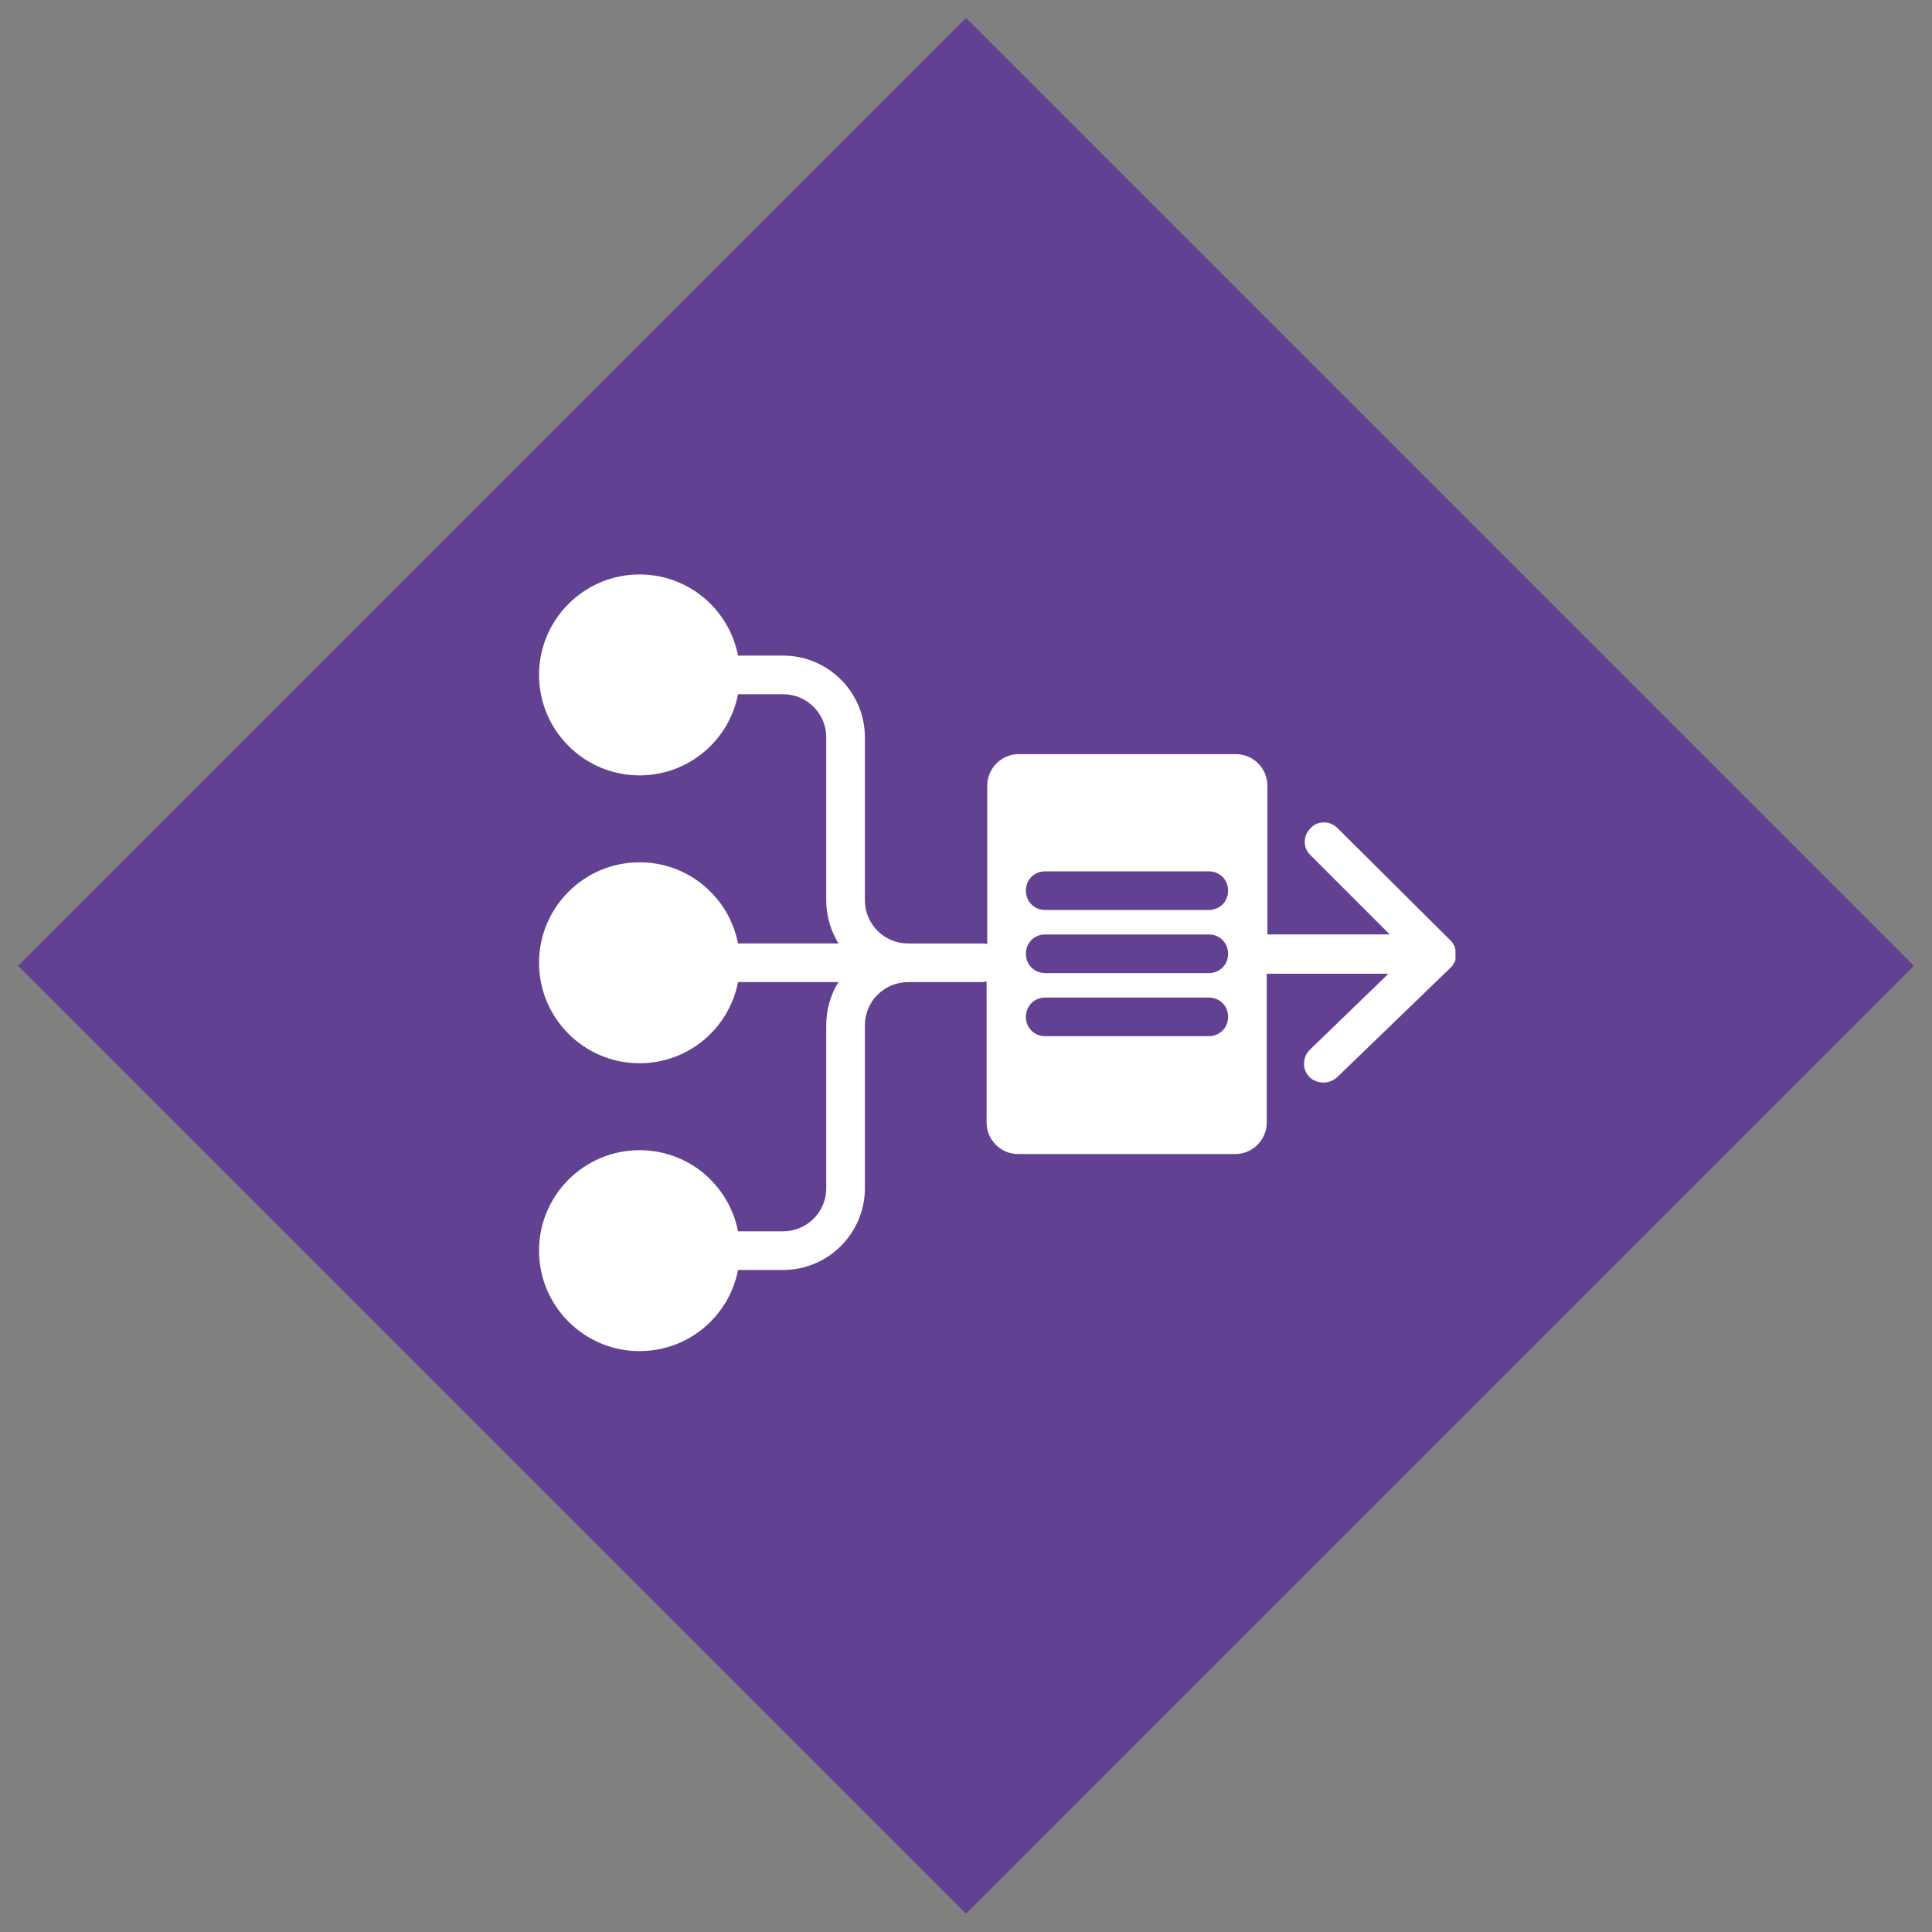
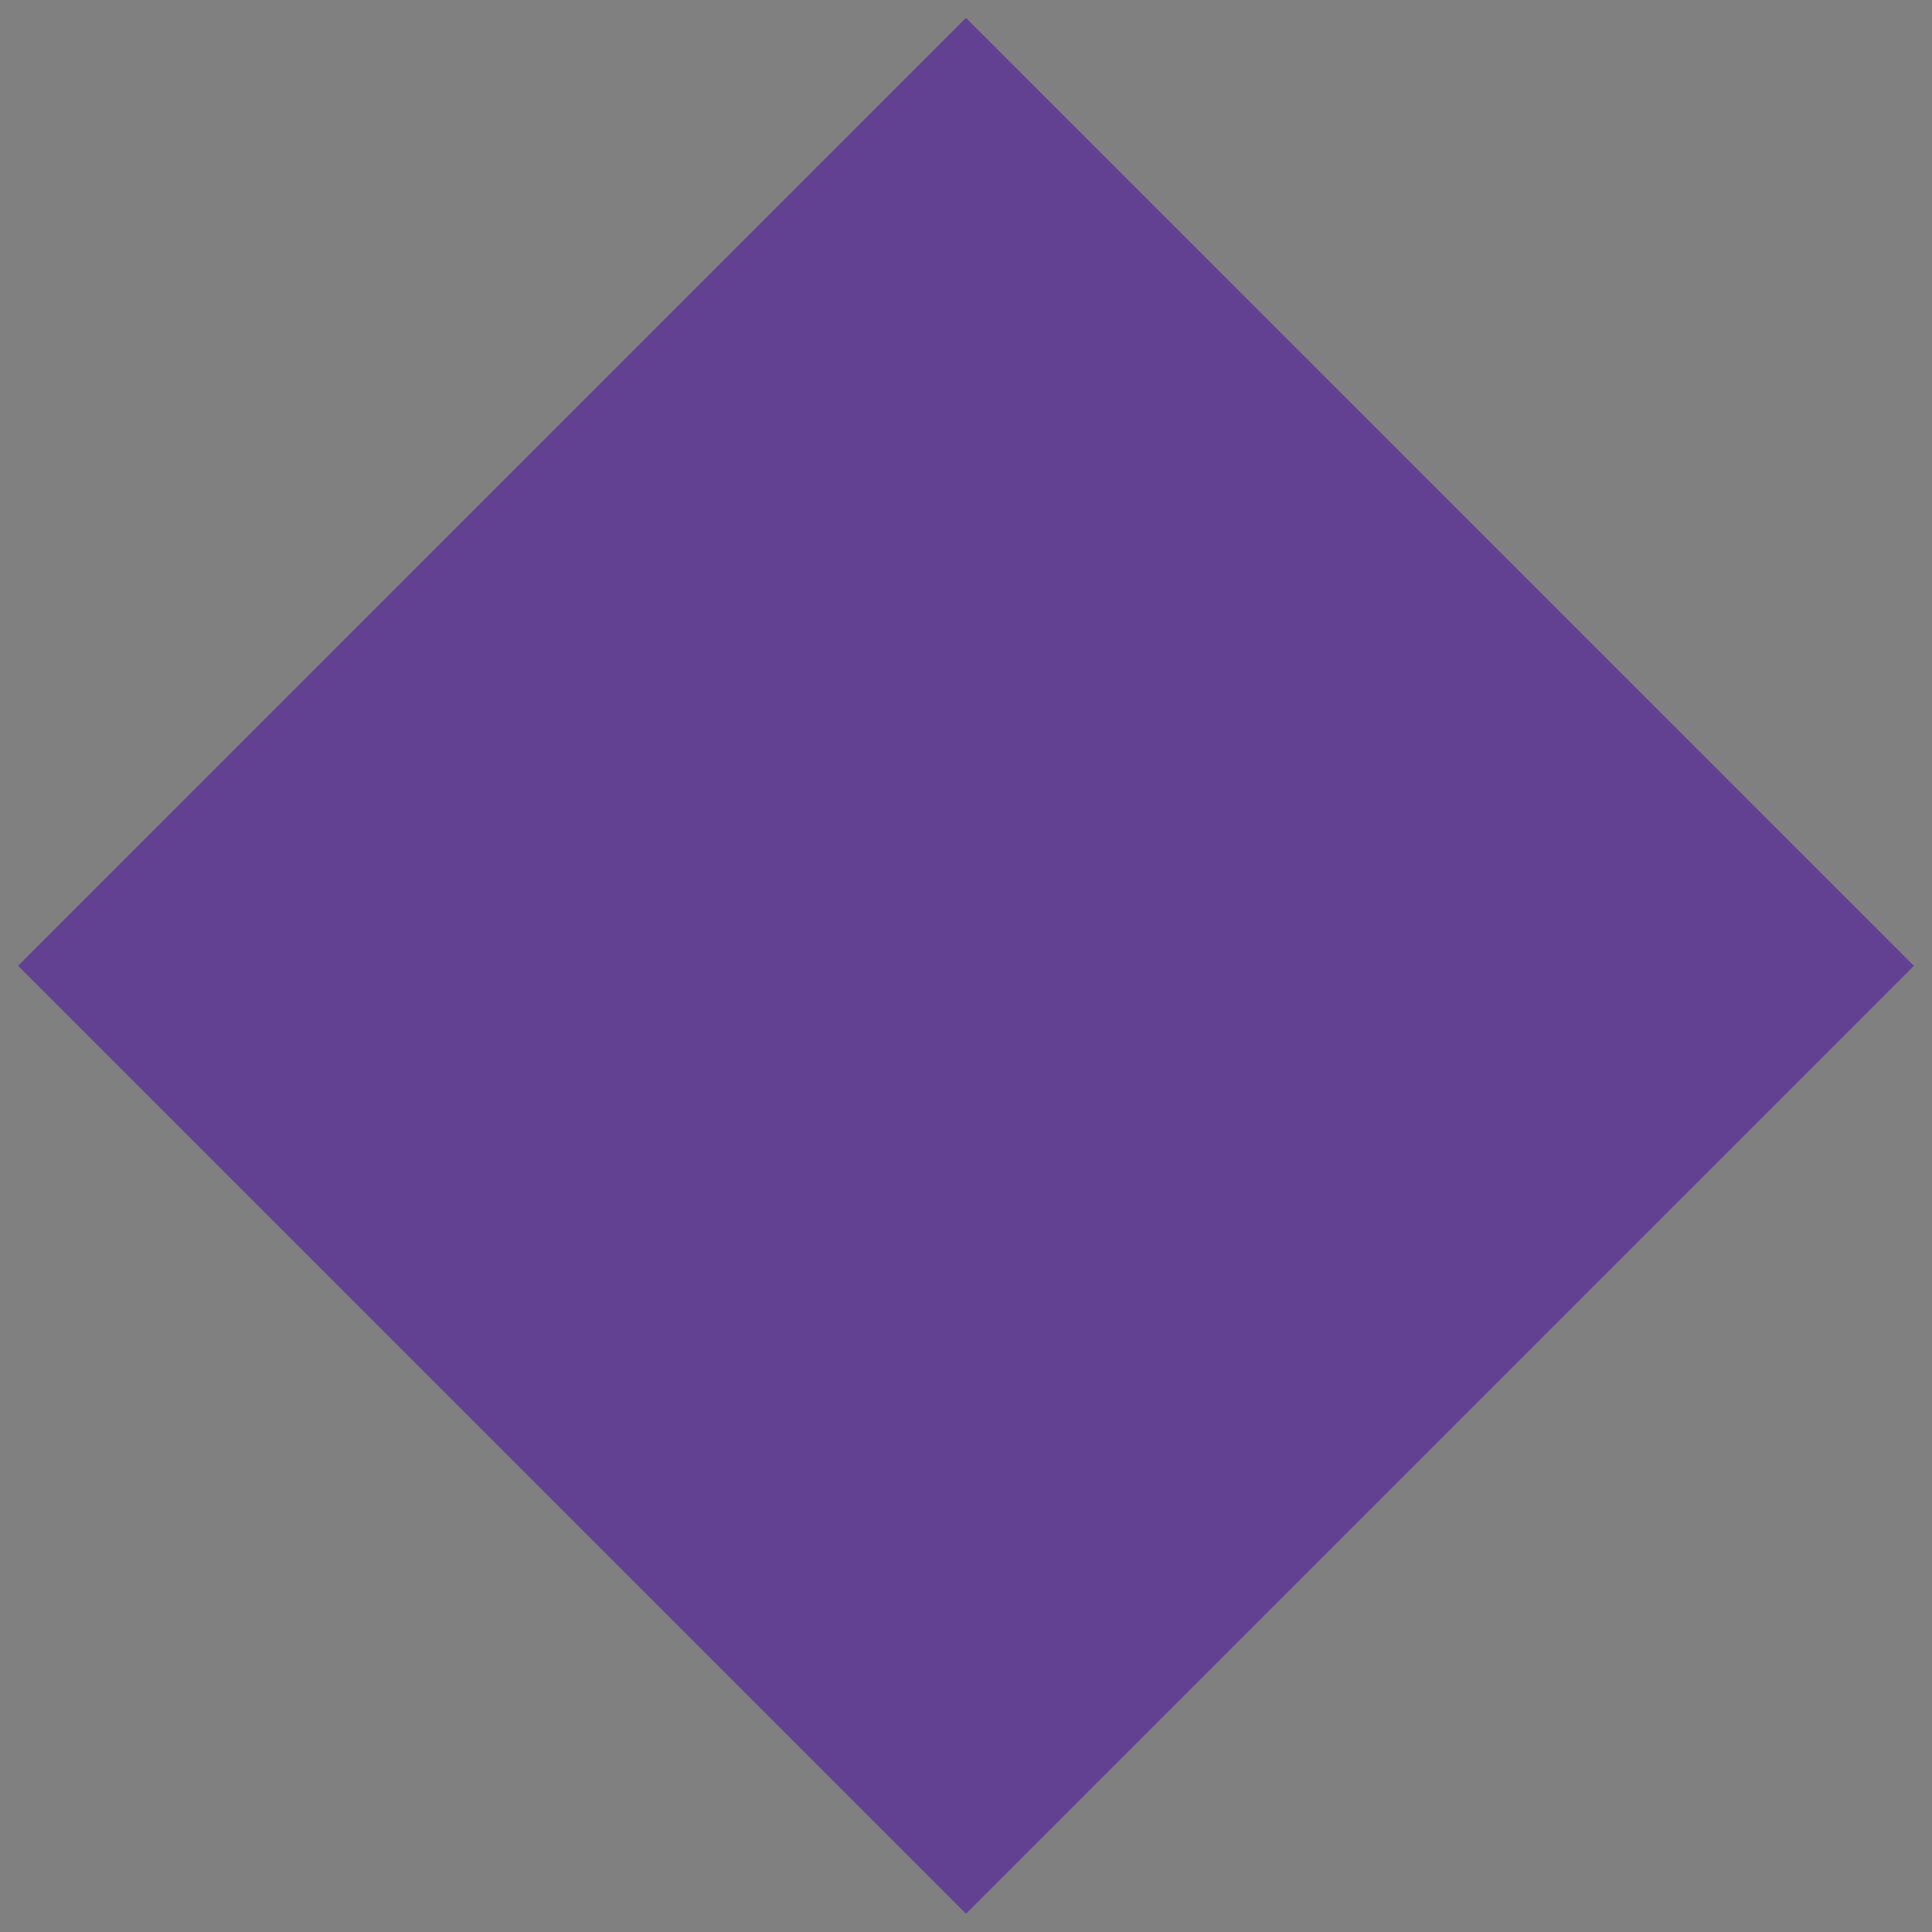
<svg xmlns="http://www.w3.org/2000/svg" version="1.1" id="Layer_1" x="0px" y="0px" viewBox="0 0 300 300" style="enable-background:new 0 0 300 300;" xml:space="preserve">
  <rect x="0" y="0" width="300" height="300" fill="#808080" stroke="none" />
  <style type="text/css">
	.st0{fill:#634192;}
	.st1{fill:#FFFFFF;}
</style>
  <rect x="45.9" y="45.9" transform="matrix(0.707 0.707 -0.707 0.707 150 -62.132)" class="st0" width="208.2" height="208.2" />
-   <path class="st1" d="M225.8,149.5c0-0.1,0.1-0.1,0.1-0.2c0.1-0.1,0.1-0.3,0.1-0.4c0-0.1,0-0.1,0-0.2c0-0.1,0-0.2,0-0.3  c0-0.1,0-0.2,0-0.3c0,0,0,0,0,0c0,0,0,0,0,0c0-0.1,0-0.2,0-0.3c0-0.1,0-0.2,0-0.3c0-0.2-0.1-0.3-0.1-0.4c0,0,0-0.1,0-0.1  c-0.1-0.2-0.2-0.3-0.3-0.5c0,0,0,0,0,0c-0.1-0.2-0.2-0.3-0.4-0.5l-17.5-17.4c-1.2-1.2-3.1-1.2-4.2,0c-1.2,1.2-1.2,3.1,0,4.2  l12.3,12.3h-19V122c0-2.7-2.2-4.9-4.9-4.9h-33.7c-2.7,0-4.9,2.2-4.9,4.9v24.6c-0.3-0.1-0.5-0.1-0.8-0.1h-10.8c0,0,0,0,0,0H141  c-3.7,0-6.7-3-6.7-6.7v-25.3c0-7-5.7-12.7-12.7-12.7h-6.7c-0.1,0-0.2,0-0.3,0c-1.4-7.2-7.7-12.6-15.3-12.6c-8.6,0-15.6,7-15.6,15.6  c0,8.6,7,15.6,15.6,15.6c7.6,0,13.9-5.4,15.3-12.6c0.1,0,0.2,0,0.3,0h6.7c3.7,0,6.7,3,6.7,6.7v25.3c0,2.5,0.7,4.7,1.9,6.7h-15.3  c-0.1,0-0.2,0-0.3,0c-1.4-7.2-7.7-12.6-15.3-12.6c-8.6,0-15.6,7-15.6,15.6c0,8.6,7,15.6,15.6,15.6c7.6,0,13.9-5.4,15.3-12.6  c0.1,0,0.2,0,0.3,0h15.3c-1.2,1.9-1.9,4.2-1.9,6.7v25.3c0,3.7-3,6.7-6.7,6.7h-6.7c-0.1,0-0.2,0-0.3,0c-1.4-7.2-7.7-12.6-15.3-12.6  c-8.6,0-15.6,7-15.6,15.6c0,8.6,7,15.6,15.6,15.6c7.6,0,13.9-5.4,15.3-12.6c0.1,0,0.2,0,0.3,0h6.7c7,0,12.7-5.7,12.7-12.7v-25.3  c0-3.7,3-6.7,6.7-6.7h0.6c0,0,0,0,0,0h10.8c0.3,0,0.6-0.1,0.8-0.1v21.9c0,2.7,2.2,4.9,4.9,4.9h33.7c2.7,0,4.9-2.2,4.9-4.9v-23.1  h18.9l-12.2,11.8c-1.2,1.2-1.2,3.1-0.1,4.2c0.6,0.6,1.4,0.9,2.2,0.9c0.8,0,1.5-0.3,2.1-0.8l17.5-16.9c0,0,0,0,0,0  c0.1-0.1,0.1-0.2,0.2-0.2c0.1-0.1,0.1-0.1,0.2-0.2C225.7,149.7,225.7,149.6,225.8,149.5z M187.7,160.9h-25.4c-1.7,0-3-1.3-3-3  s1.3-3,3-3h25.4c1.7,0,3,1.3,3,3S189.4,160.9,187.7,160.9z M187.7,151.1h-25.4c-1.7,0-3-1.3-3-3s1.3-3,3-3h25.4c1.7,0,3,1.3,3,3  S189.4,151.1,187.7,151.1z M187.7,141.3h-25.4c-1.7,0-3-1.3-3-3s1.3-3,3-3h25.4c1.7,0,3,1.3,3,3S189.4,141.3,187.7,141.3z" />
</svg>